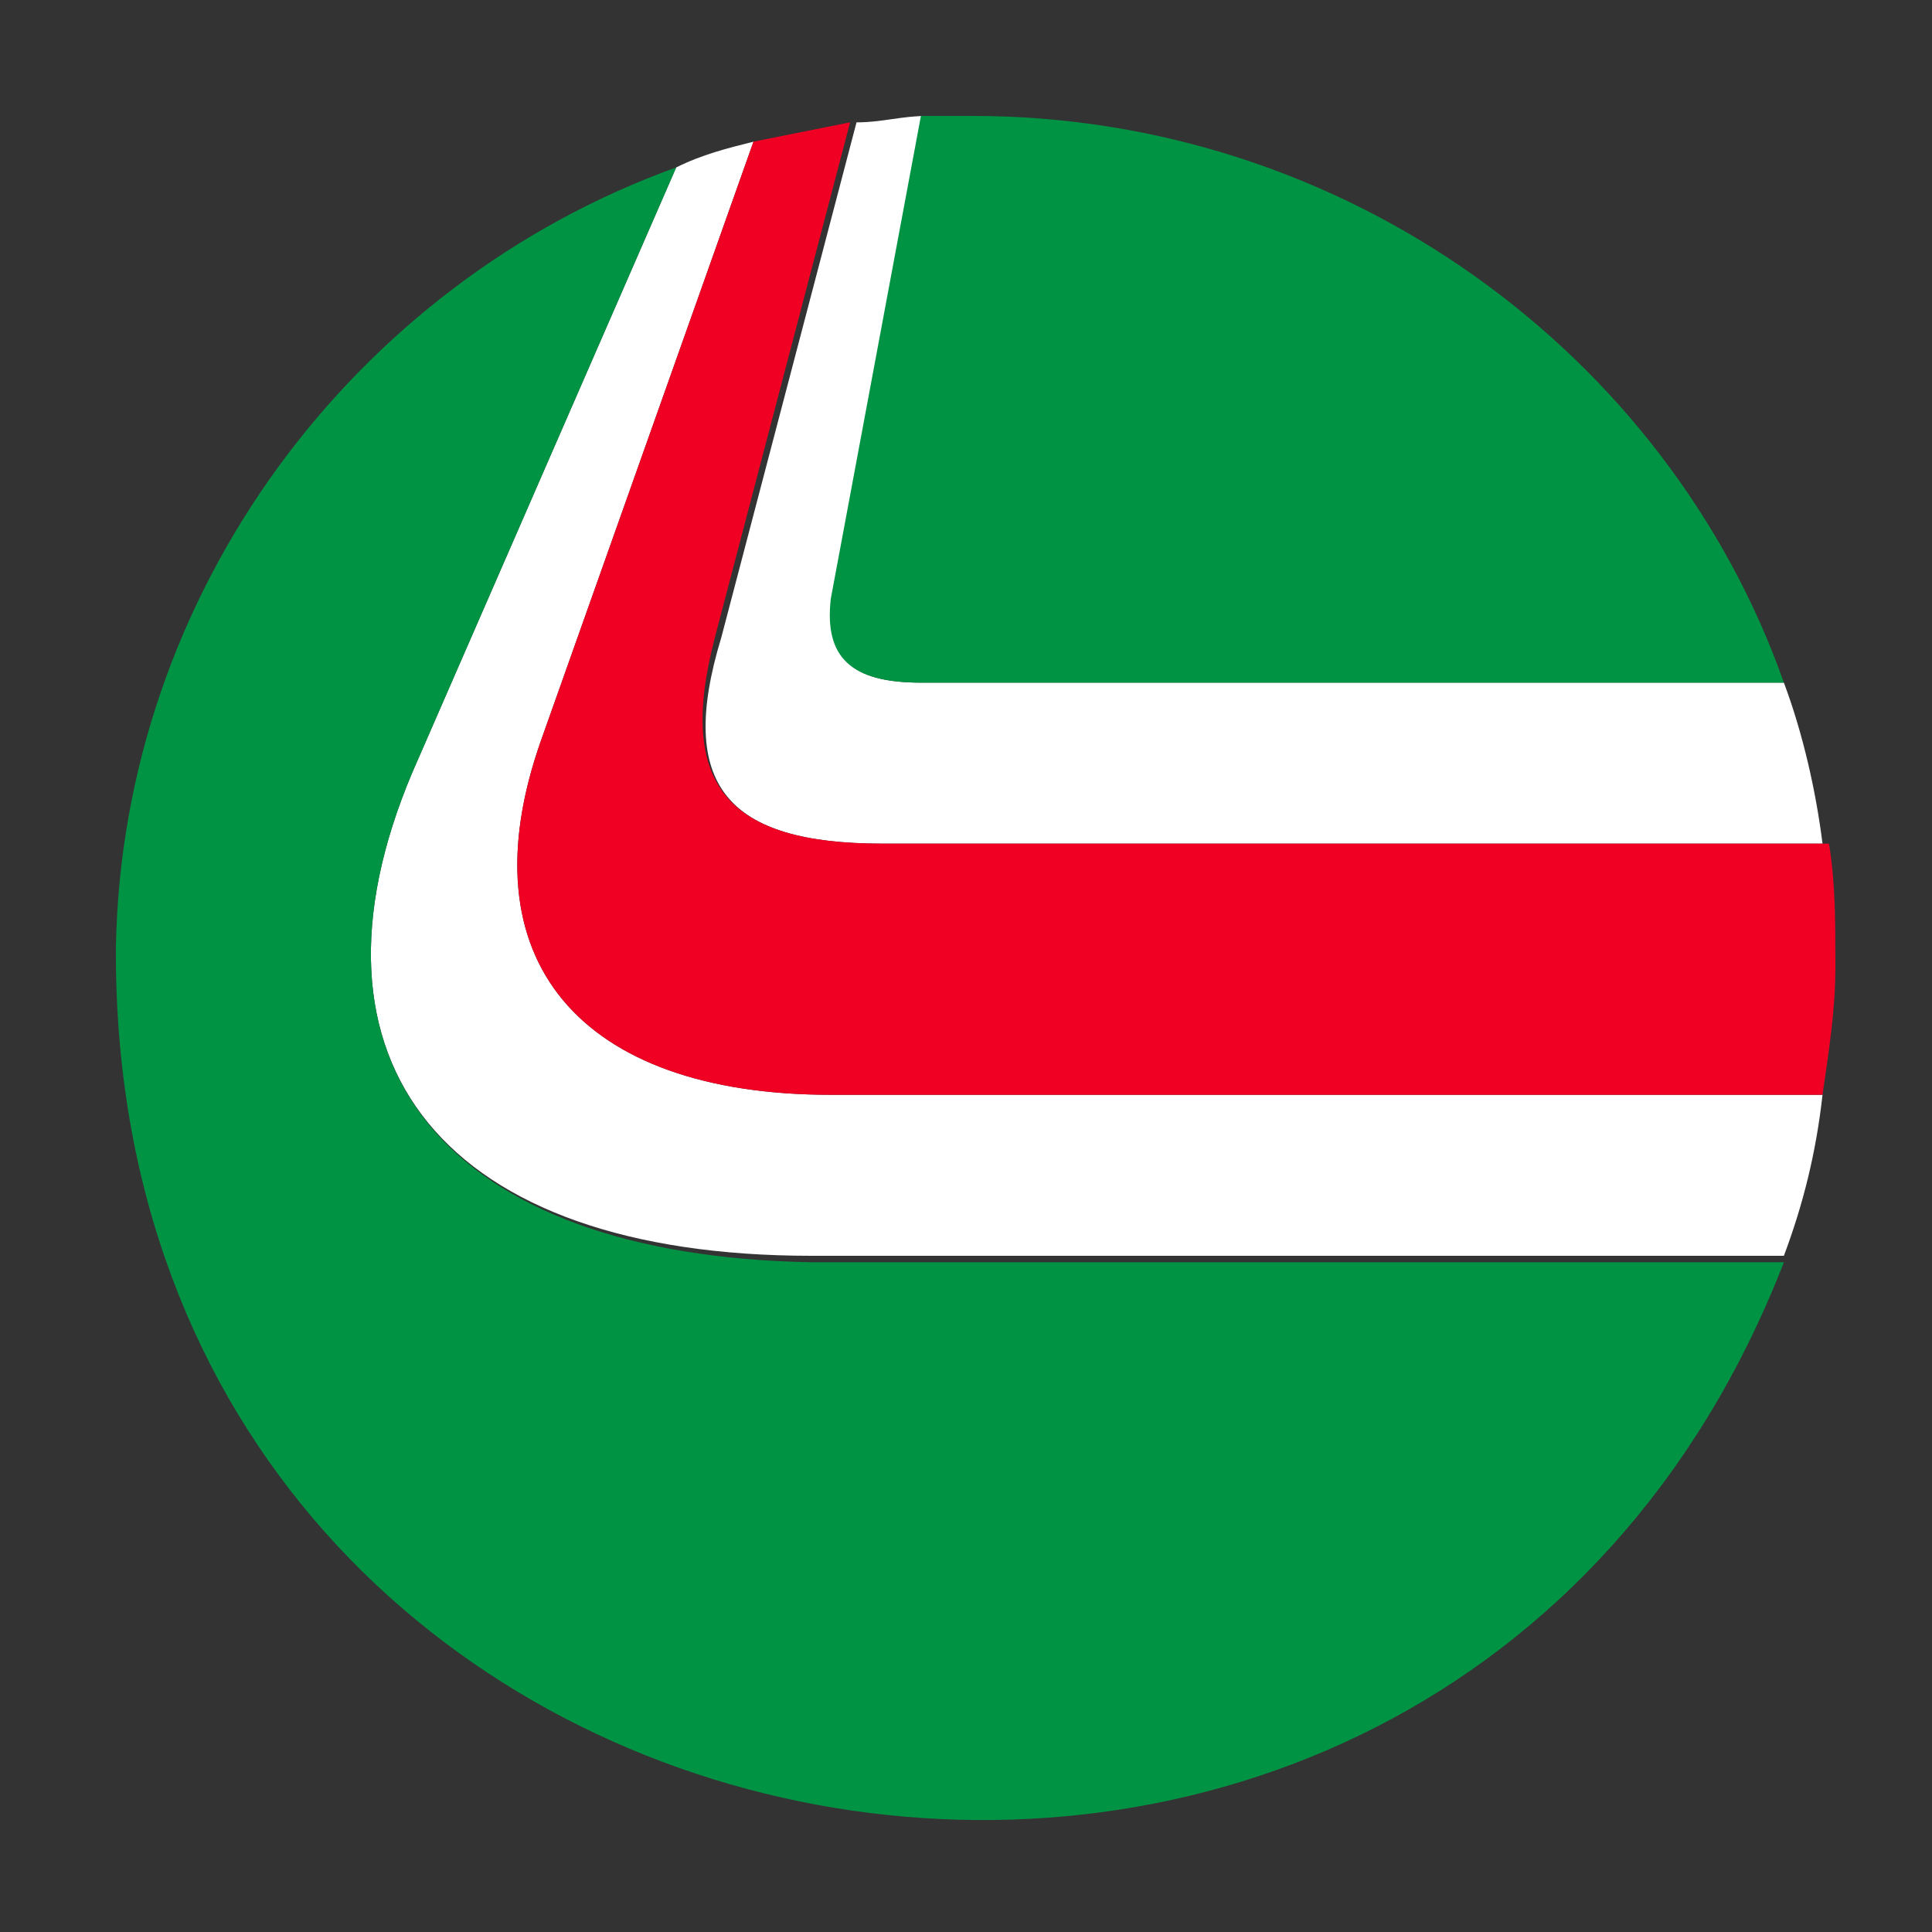
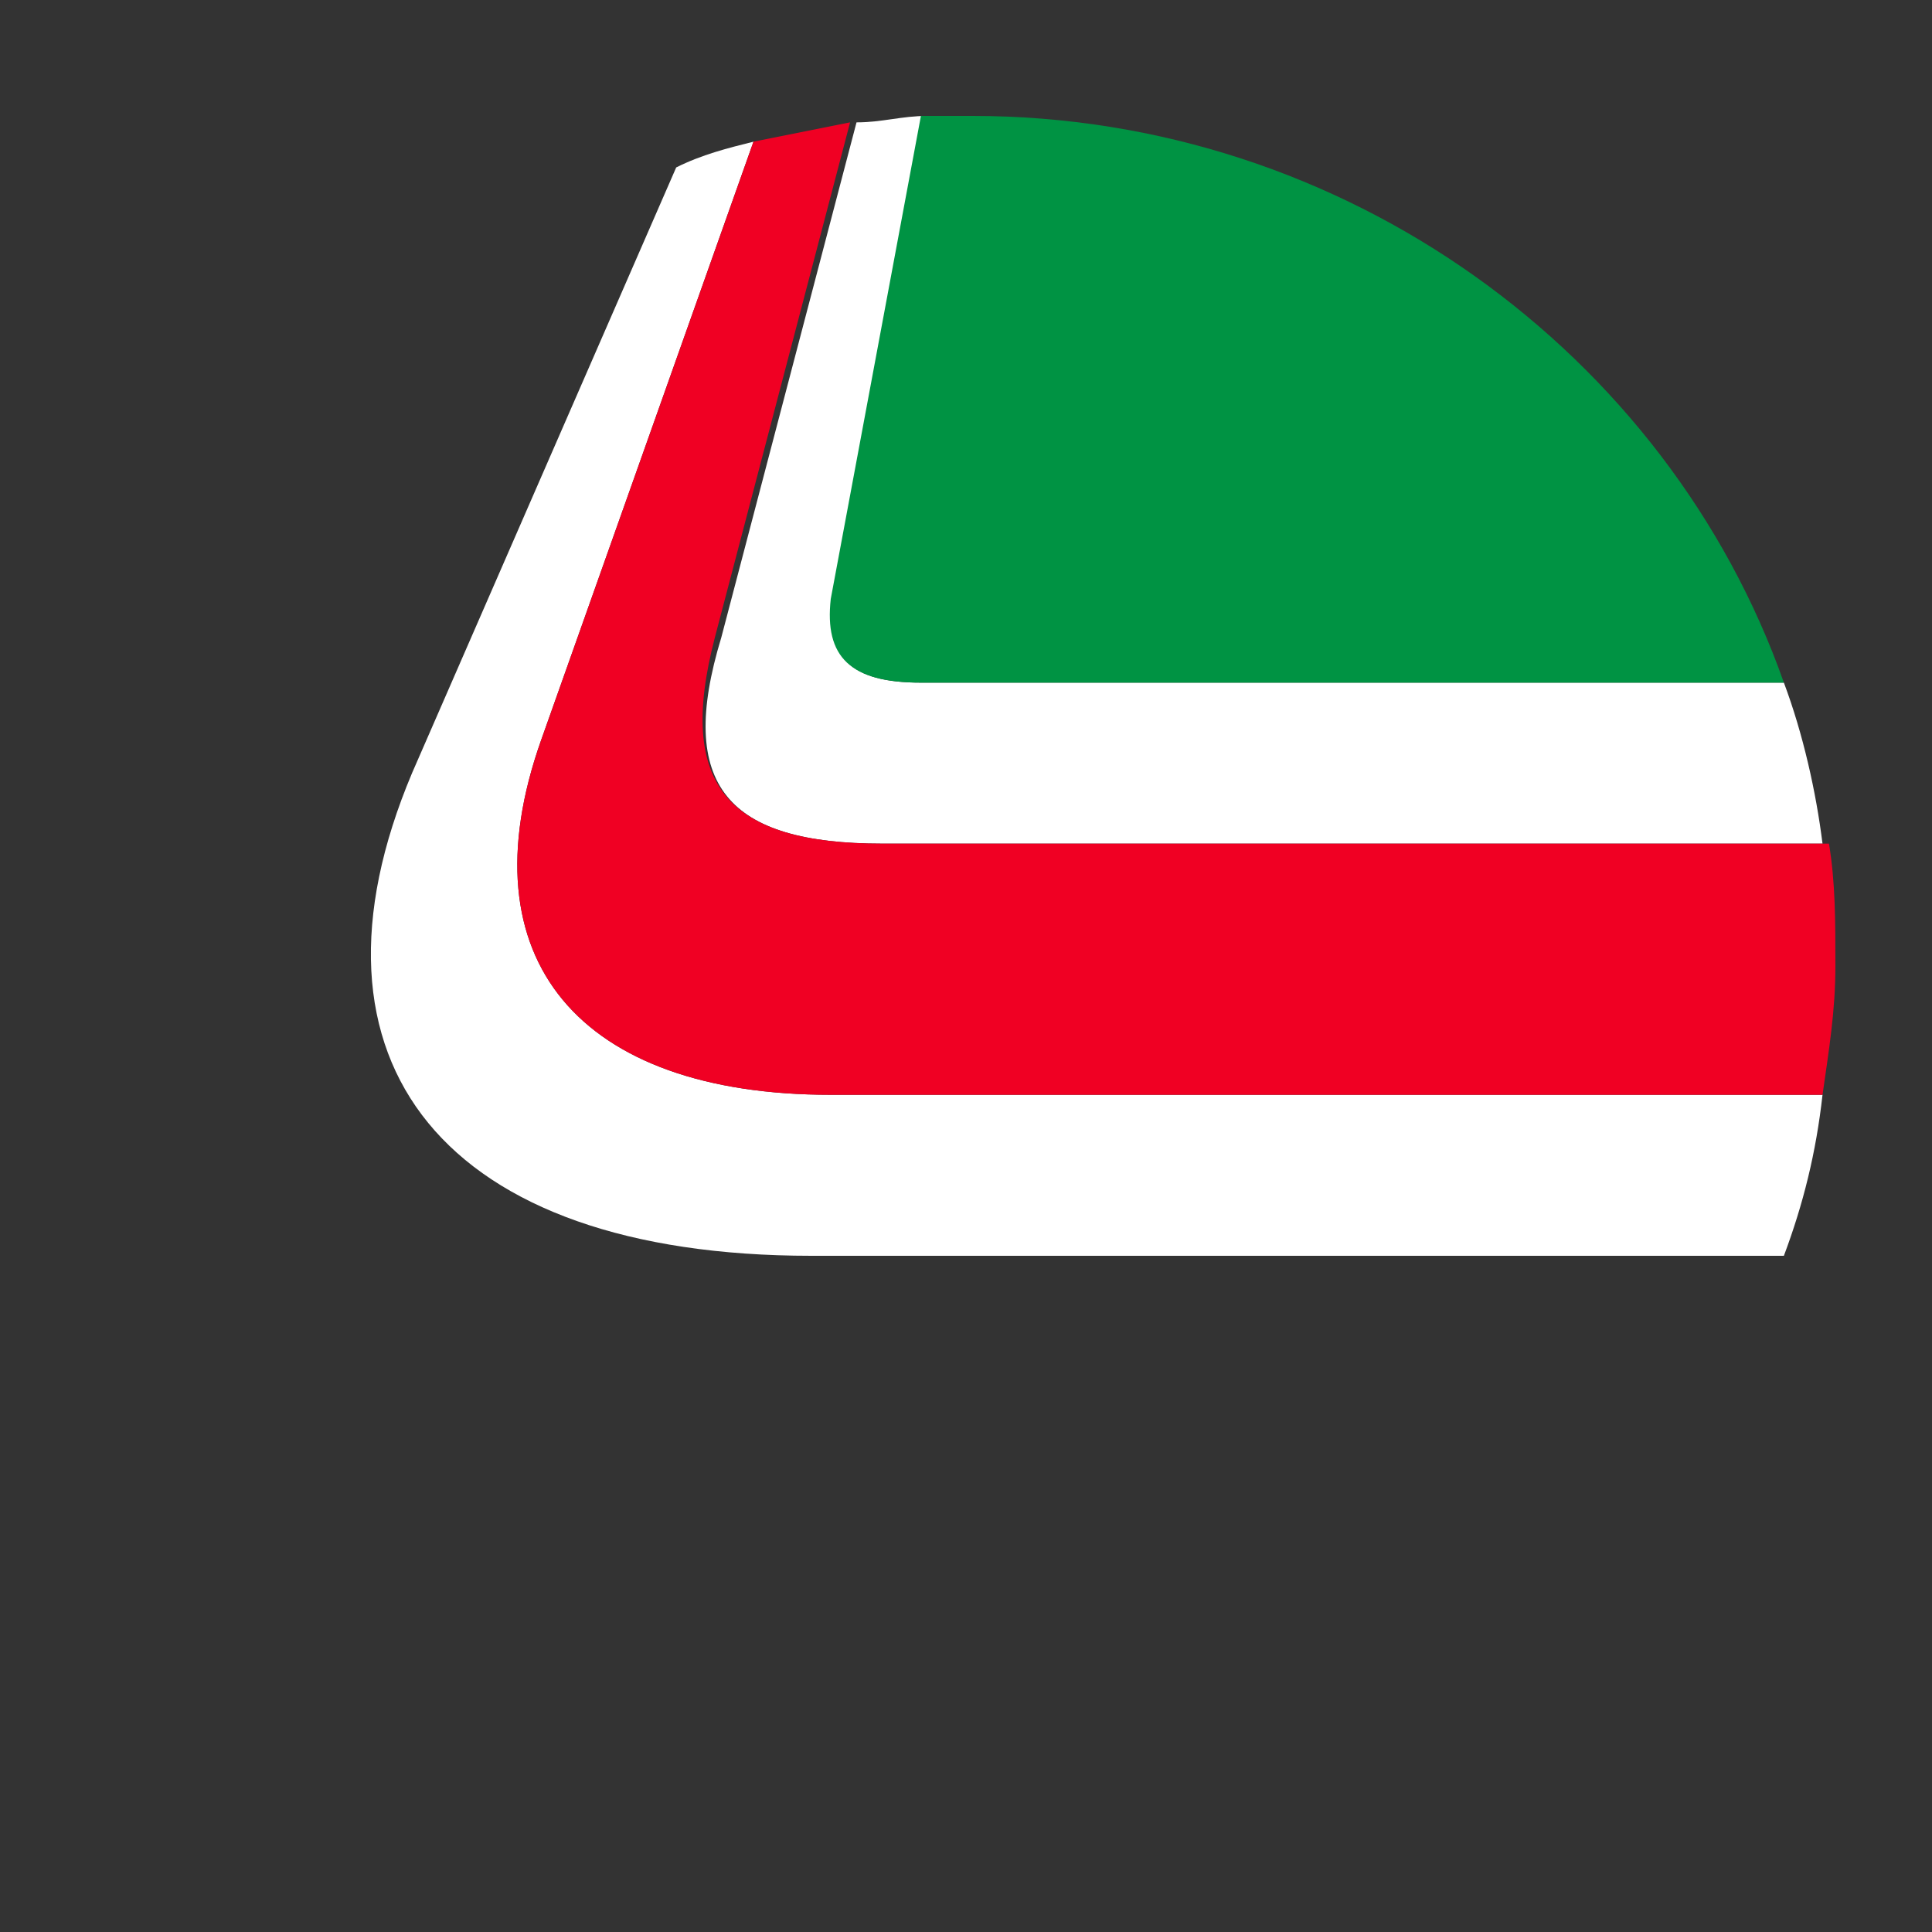
<svg xmlns="http://www.w3.org/2000/svg" version="1.1" id="Layer_1" x="0px" y="0px" viewBox="0 0 30 30" style="enable-background:new 0 0 30 30;" xml:space="preserve">
  <rect x="0" y="0" width="30" height="30" fill="#333333" stroke="none" />
  <style type="text/css">
	.st0{fill:#FFFFFF;}
	.st1{fill:#009343;}
	.st2{fill:#F00023;}
</style>
  <path class="st0" d="M13.7,13.1h14.6c-0.1-0.8-0.3-1.7-0.6-2.5H14.3c-1.1,0-1.5-0.4-1.3-1.3l1.4-7.5c-0.4,0-0.7,0.1-1.1,0.1l-2.1,8  C10.5,12.2,11.3,13.1,13.7,13.1L13.7,13.1z" />
  <path class="st0" d="M12.9,17c-3.9,0-5.7-2.1-4.5-5.5l3.3-9.3c-0.4,0.1-0.8,0.2-1.2,0.4L6.4,12c-1.9,4.5,0.5,7.5,6.2,7.5h15.1  c0.3-0.8,0.5-1.6,0.6-2.5L12.9,17L12.9,17z" />
  <path class="st1" d="M14.3,10.6h13.4c-1.8-5.1-6.8-8.8-12.6-8.8c-0.3,0-0.5,0-0.8,0l-1.4,7.5C12.8,10.2,13.2,10.6,14.3,10.6  L14.3,10.6z" />
-   <path class="st1" d="M6.4,12l4.1-9.4C5.5,4.4,1.9,9.2,1.8,14.7c-0.1,15.1,20.5,18.8,25.9,4.9H12.6C6.9,19.5,4.5,16.5,6.4,12L6.4,12z  " />
  <path class="st2" d="M12.9,17h15.4c0.1-0.7,0.2-1.3,0.2-2c0-0.7,0-1.3-0.1-1.9H13.7c-2.4,0-3.2-0.9-2.6-3.2l2.1-8  c-0.5,0.1-1,0.2-1.5,0.3l-3.3,9.3C7.2,14.9,9,17,12.9,17L12.9,17z" />
</svg>